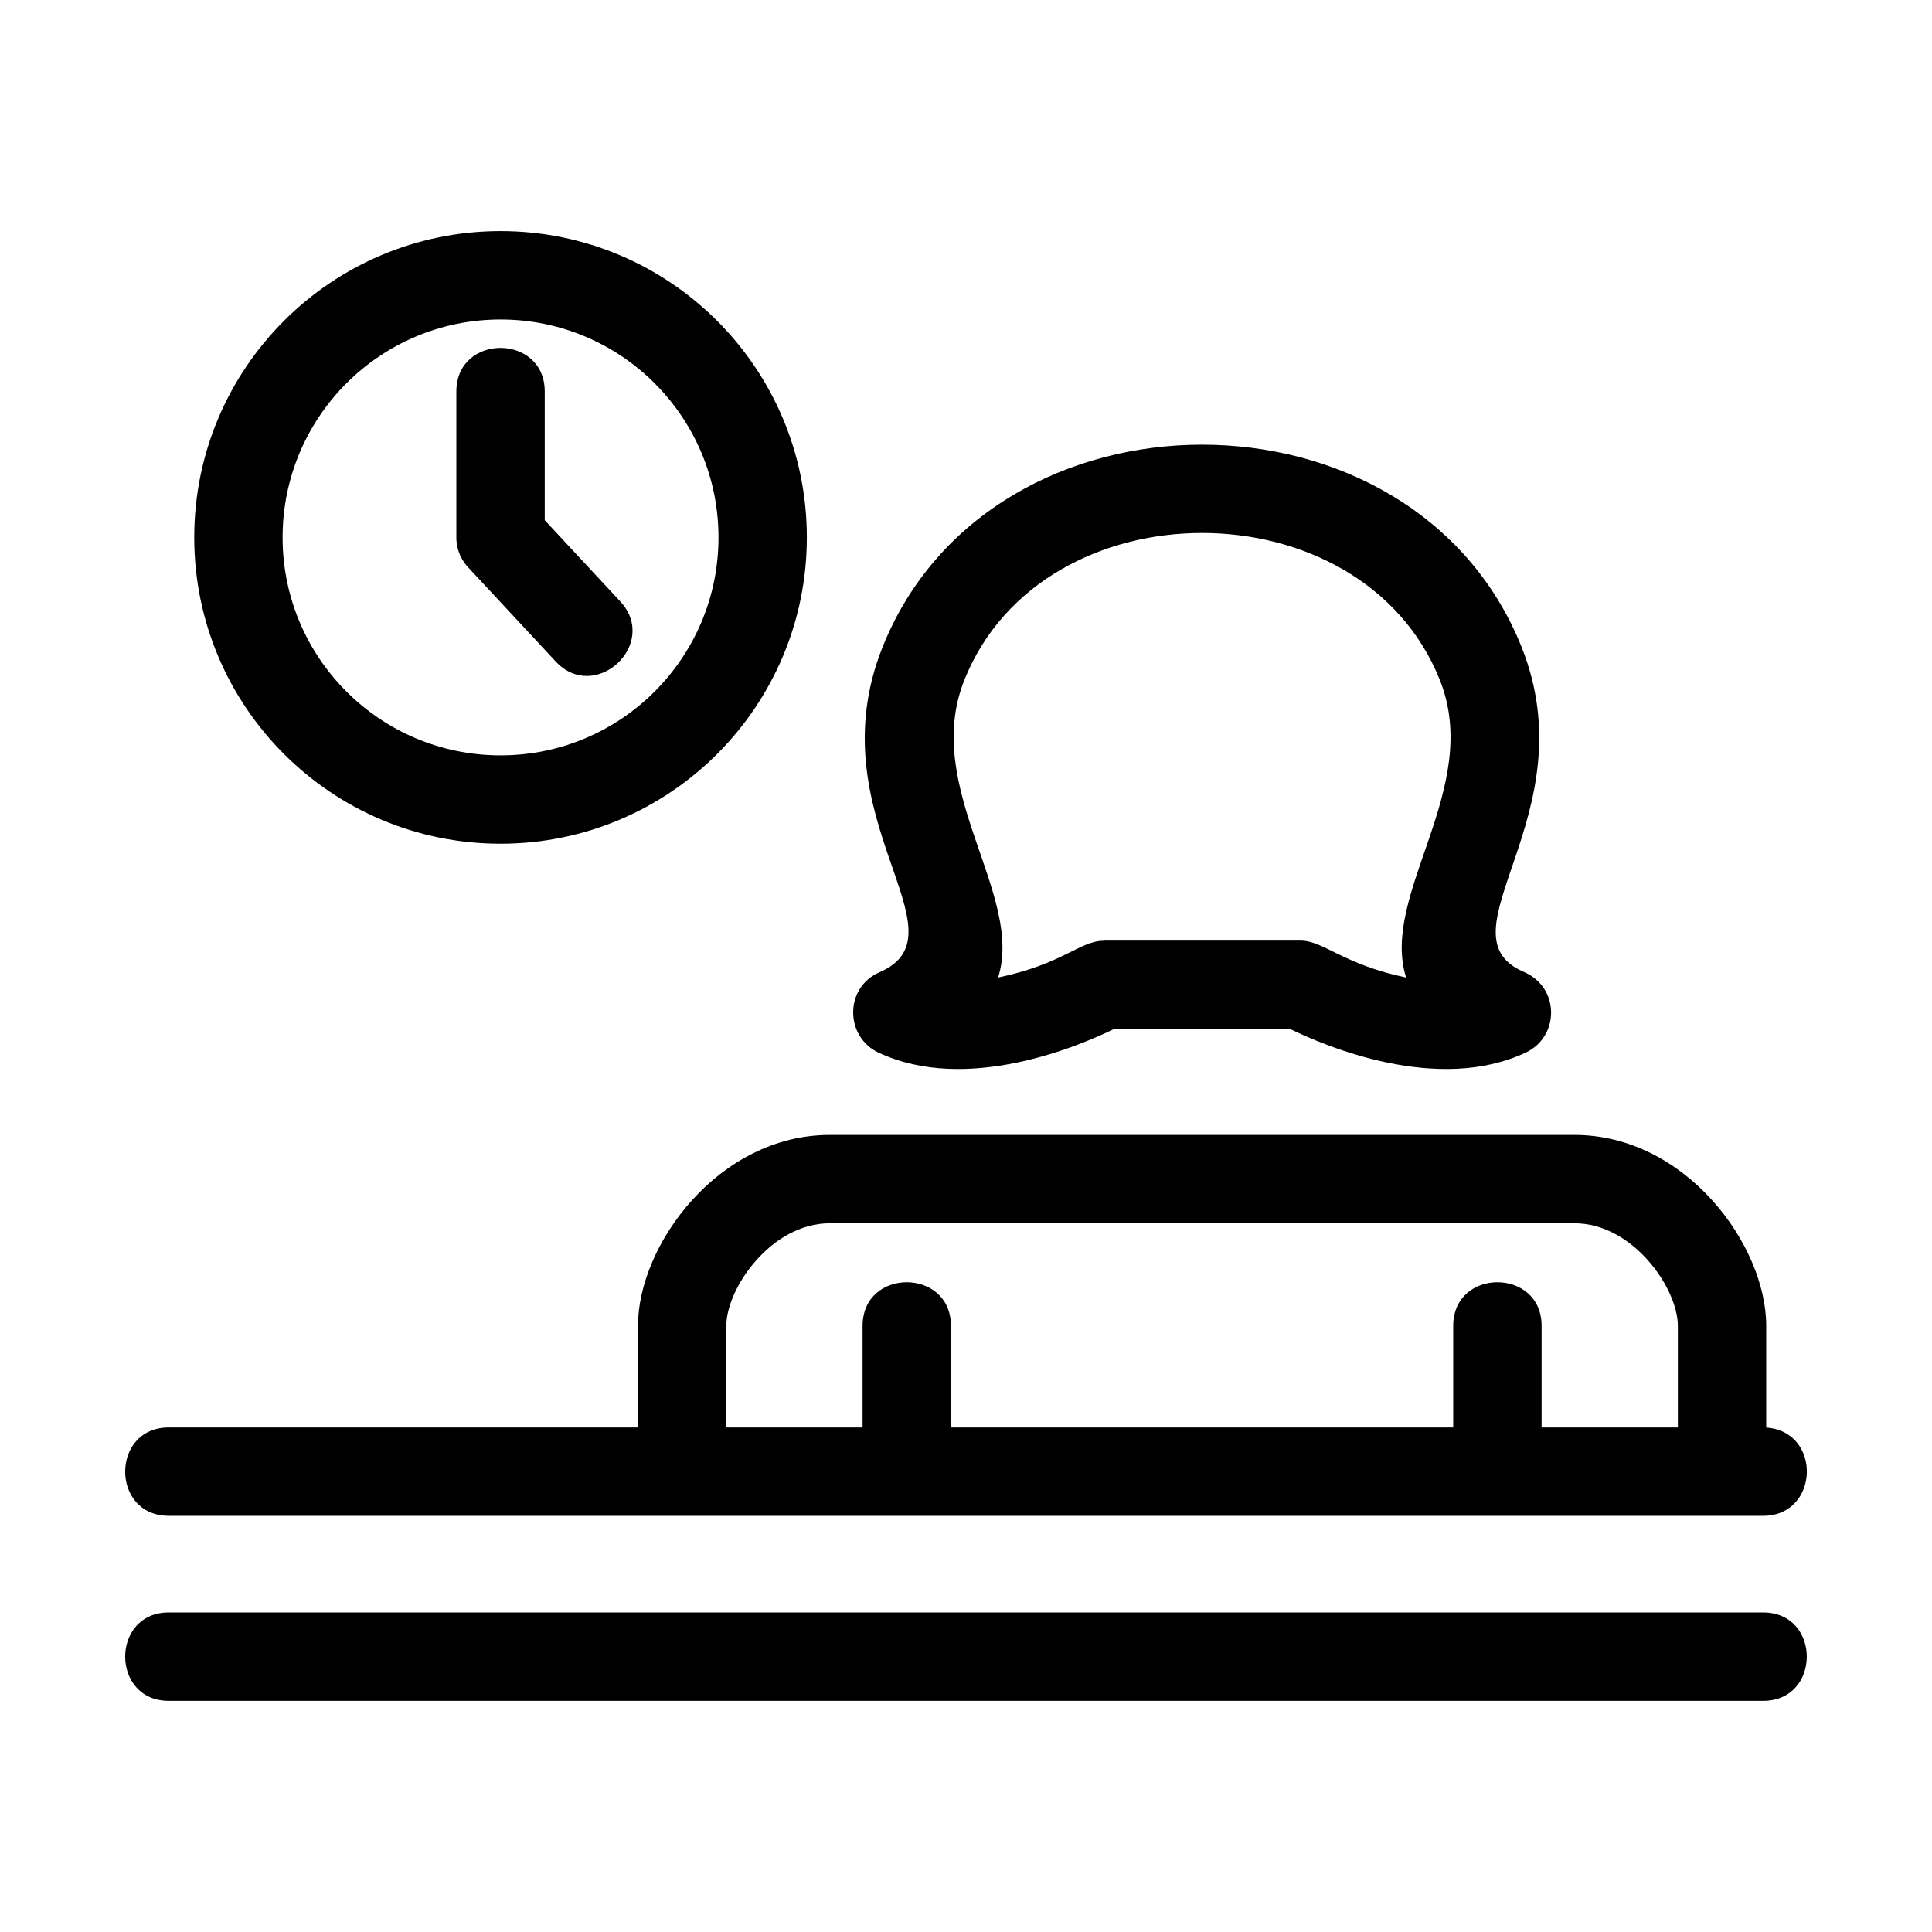
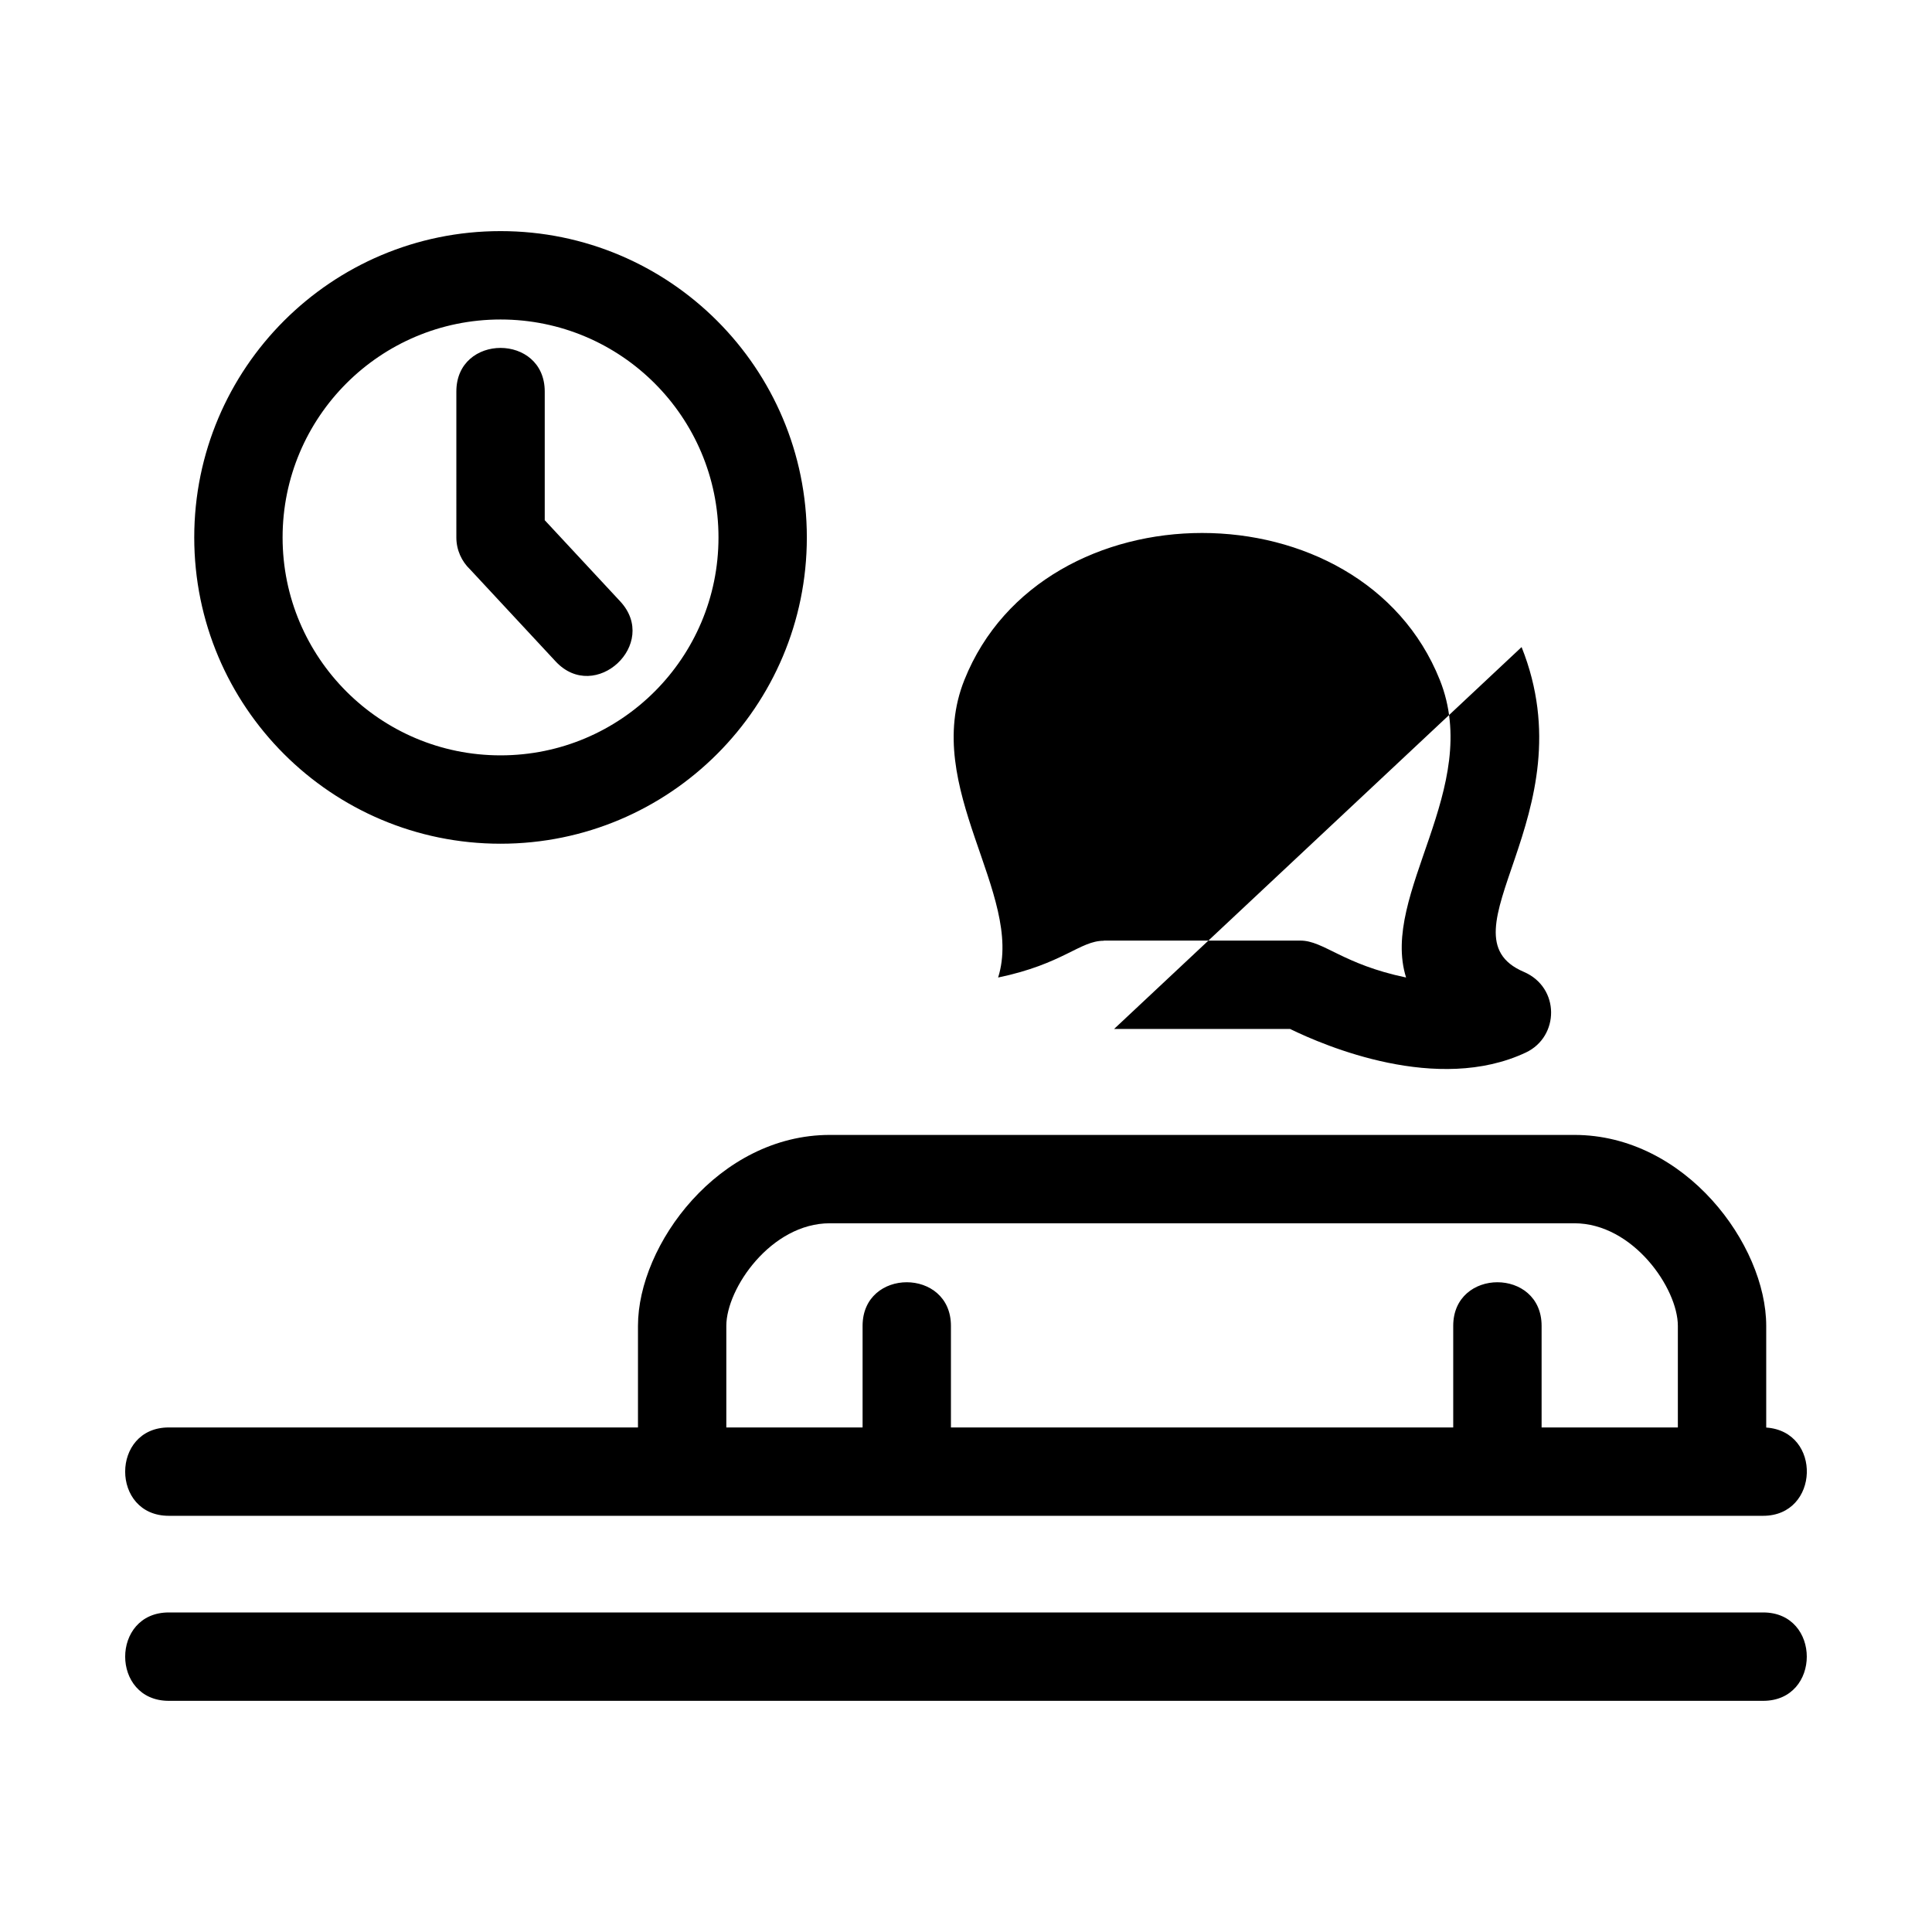
<svg xmlns="http://www.w3.org/2000/svg" fill="#000000" width="800px" height="800px" version="1.1" viewBox="144 144 512 512">
-   <path d="m313.07 522.29v-26.922c0-21.492 21.402-50.602 50.848-50.602h197.3c29.441 0 50.848 29.109 50.848 50.602v26.949c14.828 1.012 14.133 23.387-0.809 23.387h-422.53c-15.41 0-15.41-23.414 0-23.414zm-124.34 72.449c-15.41 0-15.41-23.422 0-23.422h422.53c15.41 0 15.41 23.422 0 23.422zm76.207-346.98c0-15.41 23.422-15.41 23.422 0v34.098l20 21.512c10.473 11.266-6.637 27.176-17.109 15.918l-22.641-24.352c-2.254-2.137-3.672-5.16-3.672-8.508zm11.711-42.512c44.832 0 81.172 36.348 81.172 81.176 0 44.824-36.34 81.172-81.172 81.172-44.824 0-81.172-36.348-81.172-81.172 0-44.832 36.348-81.176 81.172-81.176zm0 23.422c-31.895 0-57.758 25.855-57.758 57.758 0 31.895 25.859 57.75 57.758 57.75 31.902 0 57.758-25.855 57.758-57.75 0-31.902-25.855-57.758-57.758-57.758zm95.945 293.62v-26.922c0-15.41 23.414-15.41 23.414 0v26.922h133.11v-26.922c0-15.41 23.422-15.41 23.422 0v26.922h36.109v-26.922c0-9.957-11.891-27.188-27.434-27.188h-197.3c-15.543 0-27.434 17.234-27.434 27.188v26.922zm26.984-198.11c-11.473 28.676 15.898 56.691 8.934 78.875 17.273-3.594 21.637-9.746 28.008-9.742v-0.043h52.102c6.16 0 11.242 6.297 28.004 9.781-6.969-22.184 20.406-50.199 8.934-78.875-20.754-51.906-105.22-51.906-125.98 0zm147.66-8.695c17.797 44.516-22.691 76.102 0.566 86.062 9.676 4.148 9.48 17.18 0.57 21.379-23.398 11.027-53.262-1.727-62.492-6.242h-46.633c-9.23 4.516-39.094 17.27-62.488 6.242-8.824-4.172-9.039-17.195 0.316-21.266 23.891-10.395-17.211-41.105 0.816-86.176 28.605-71.52 140.74-71.52 169.35 0z" />
+   <path d="m313.07 522.29v-26.922c0-21.492 21.402-50.602 50.848-50.602h197.3c29.441 0 50.848 29.109 50.848 50.602v26.949c14.828 1.012 14.133 23.387-0.809 23.387h-422.53c-15.41 0-15.41-23.414 0-23.414zm-124.34 72.449c-15.41 0-15.41-23.422 0-23.422h422.53c15.41 0 15.41 23.422 0 23.422zm76.207-346.98c0-15.41 23.422-15.41 23.422 0v34.098l20 21.512c10.473 11.266-6.637 27.176-17.109 15.918l-22.641-24.352c-2.254-2.137-3.672-5.16-3.672-8.508zm11.711-42.512c44.832 0 81.172 36.348 81.172 81.176 0 44.824-36.34 81.172-81.172 81.172-44.824 0-81.172-36.348-81.172-81.172 0-44.832 36.348-81.176 81.172-81.176zm0 23.422c-31.895 0-57.758 25.855-57.758 57.758 0 31.895 25.859 57.75 57.758 57.75 31.902 0 57.758-25.855 57.758-57.75 0-31.902-25.855-57.758-57.758-57.758zm95.945 293.62v-26.922c0-15.41 23.414-15.41 23.414 0v26.922h133.11v-26.922c0-15.41 23.422-15.41 23.422 0v26.922h36.109v-26.922c0-9.957-11.891-27.188-27.434-27.188h-197.3c-15.543 0-27.434 17.234-27.434 27.188v26.922zm26.984-198.11c-11.473 28.676 15.898 56.691 8.934 78.875 17.273-3.594 21.637-9.746 28.008-9.742v-0.043h52.102c6.16 0 11.242 6.297 28.004 9.781-6.969-22.184 20.406-50.199 8.934-78.875-20.754-51.906-105.22-51.906-125.98 0zm147.66-8.695c17.797 44.516-22.691 76.102 0.566 86.062 9.676 4.148 9.48 17.18 0.57 21.379-23.398 11.027-53.262-1.727-62.492-6.242h-46.633z" />
</svg>